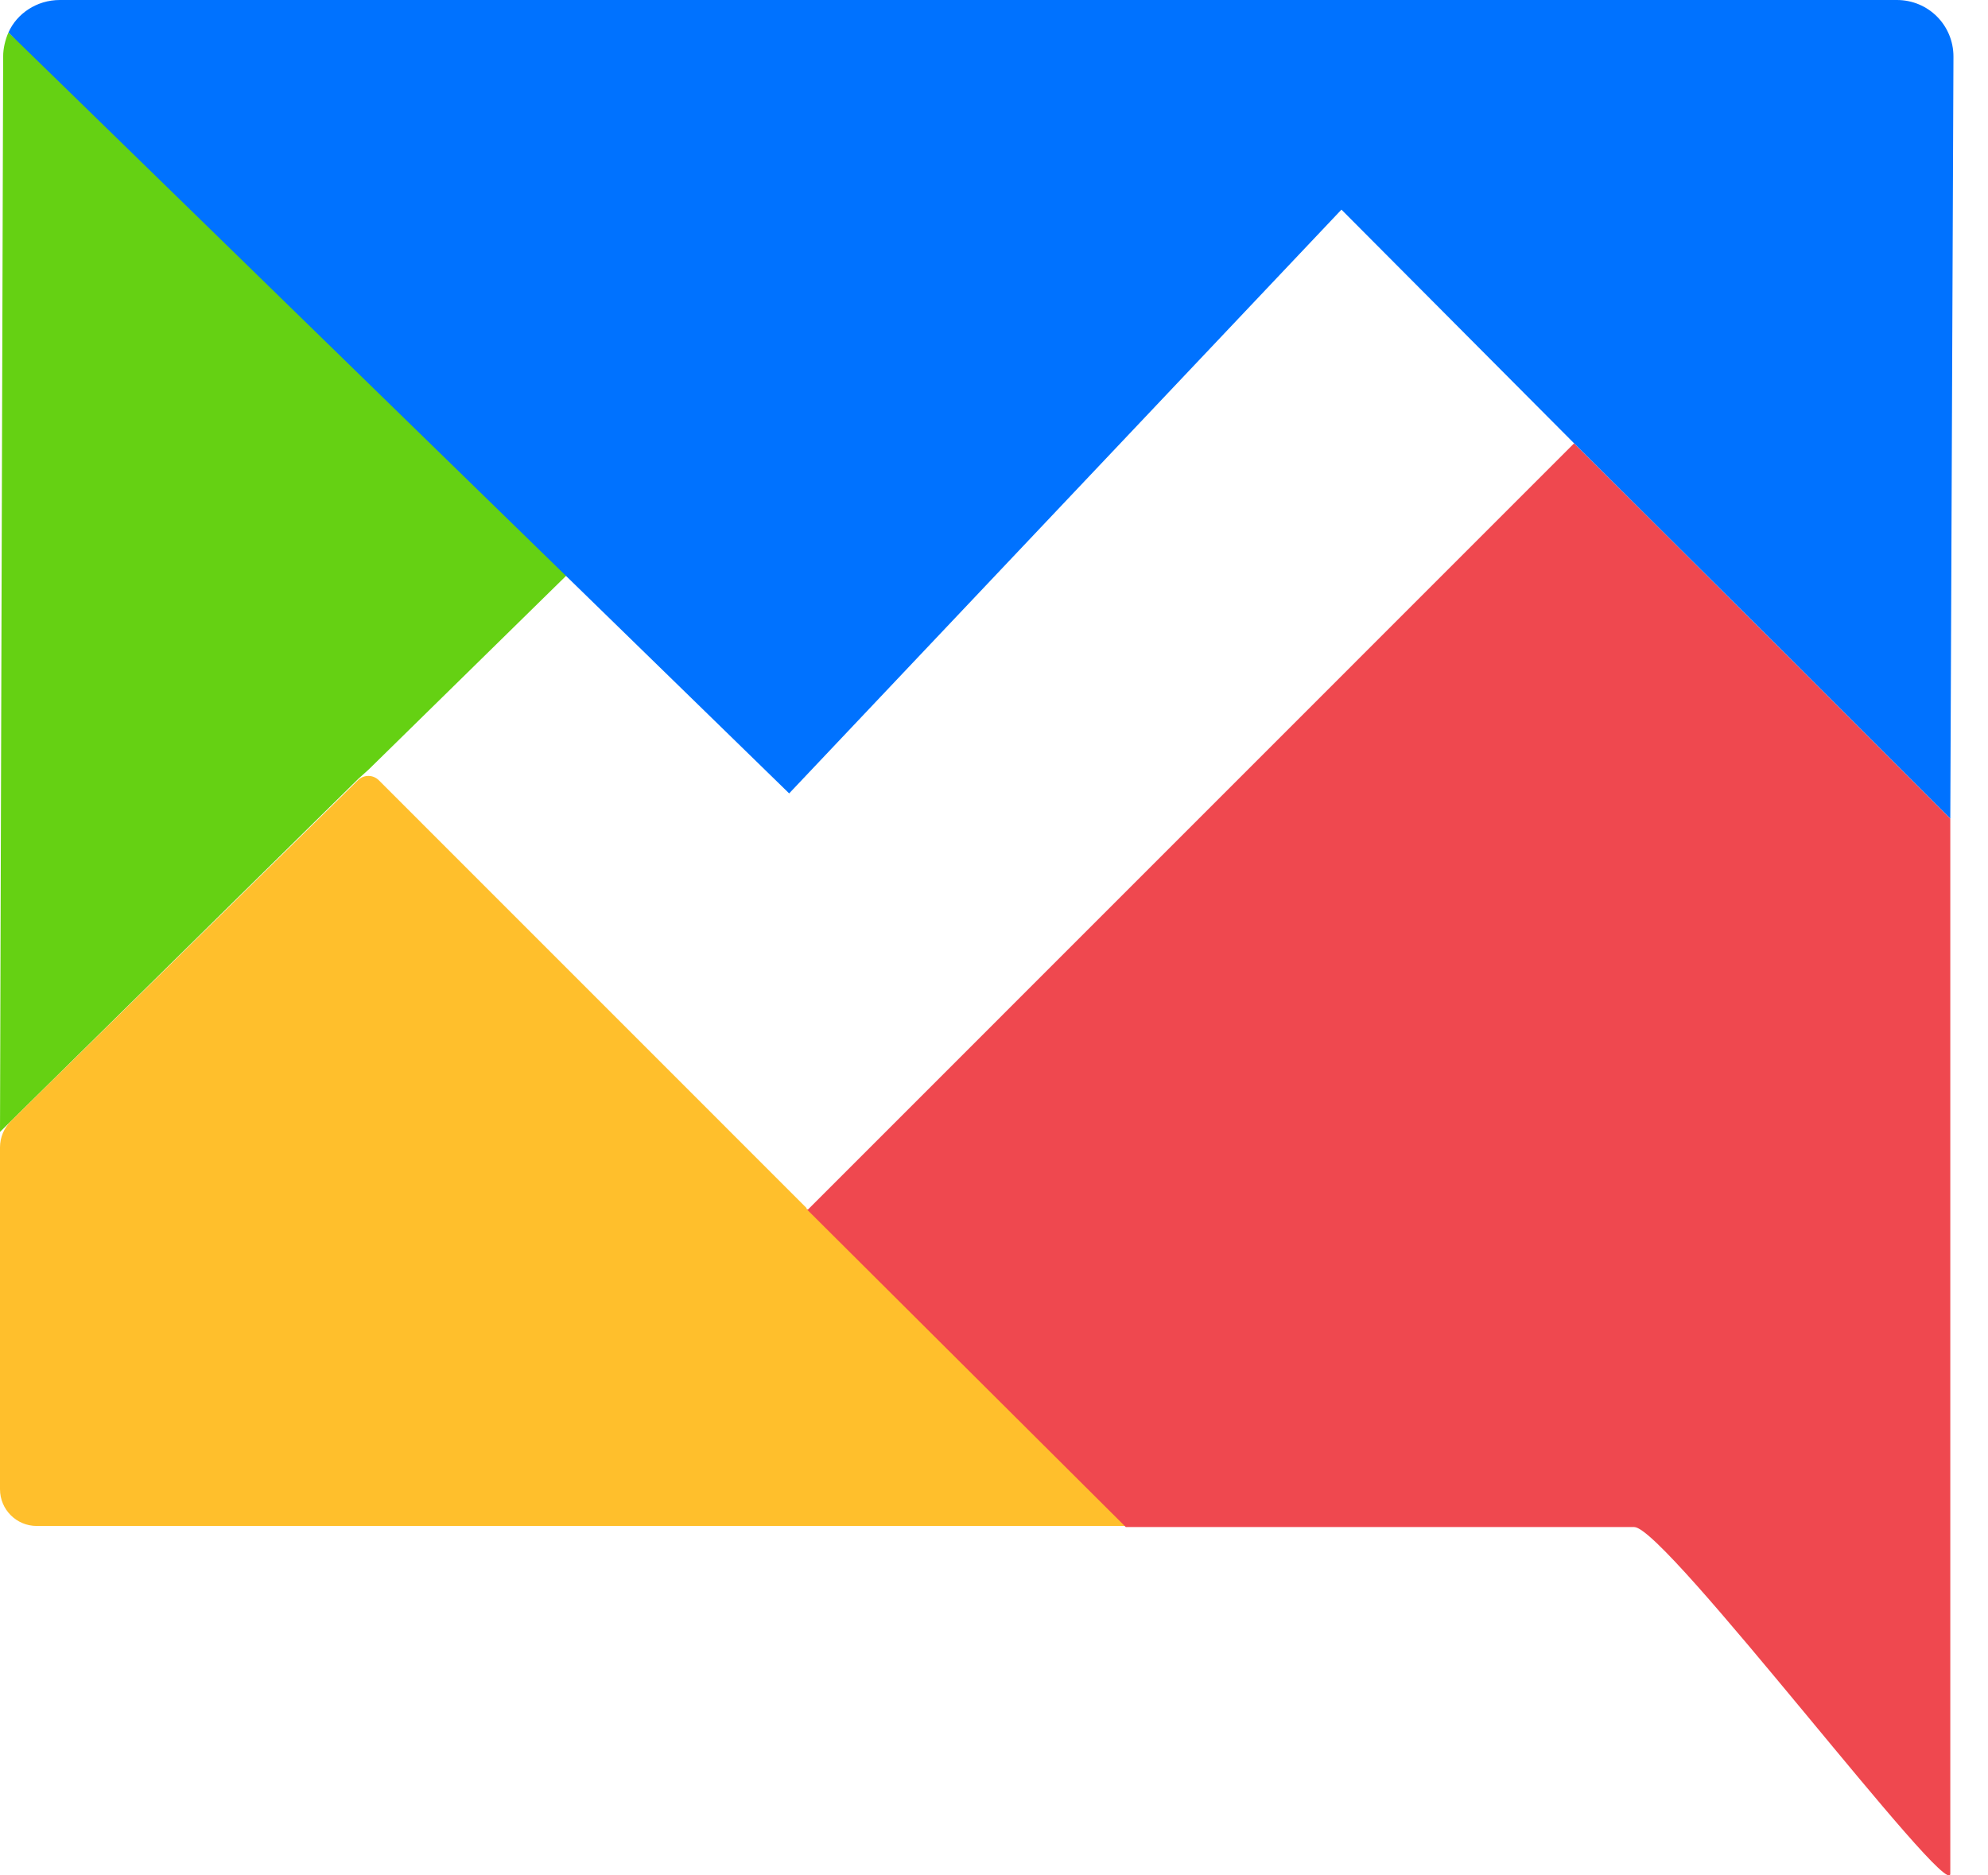
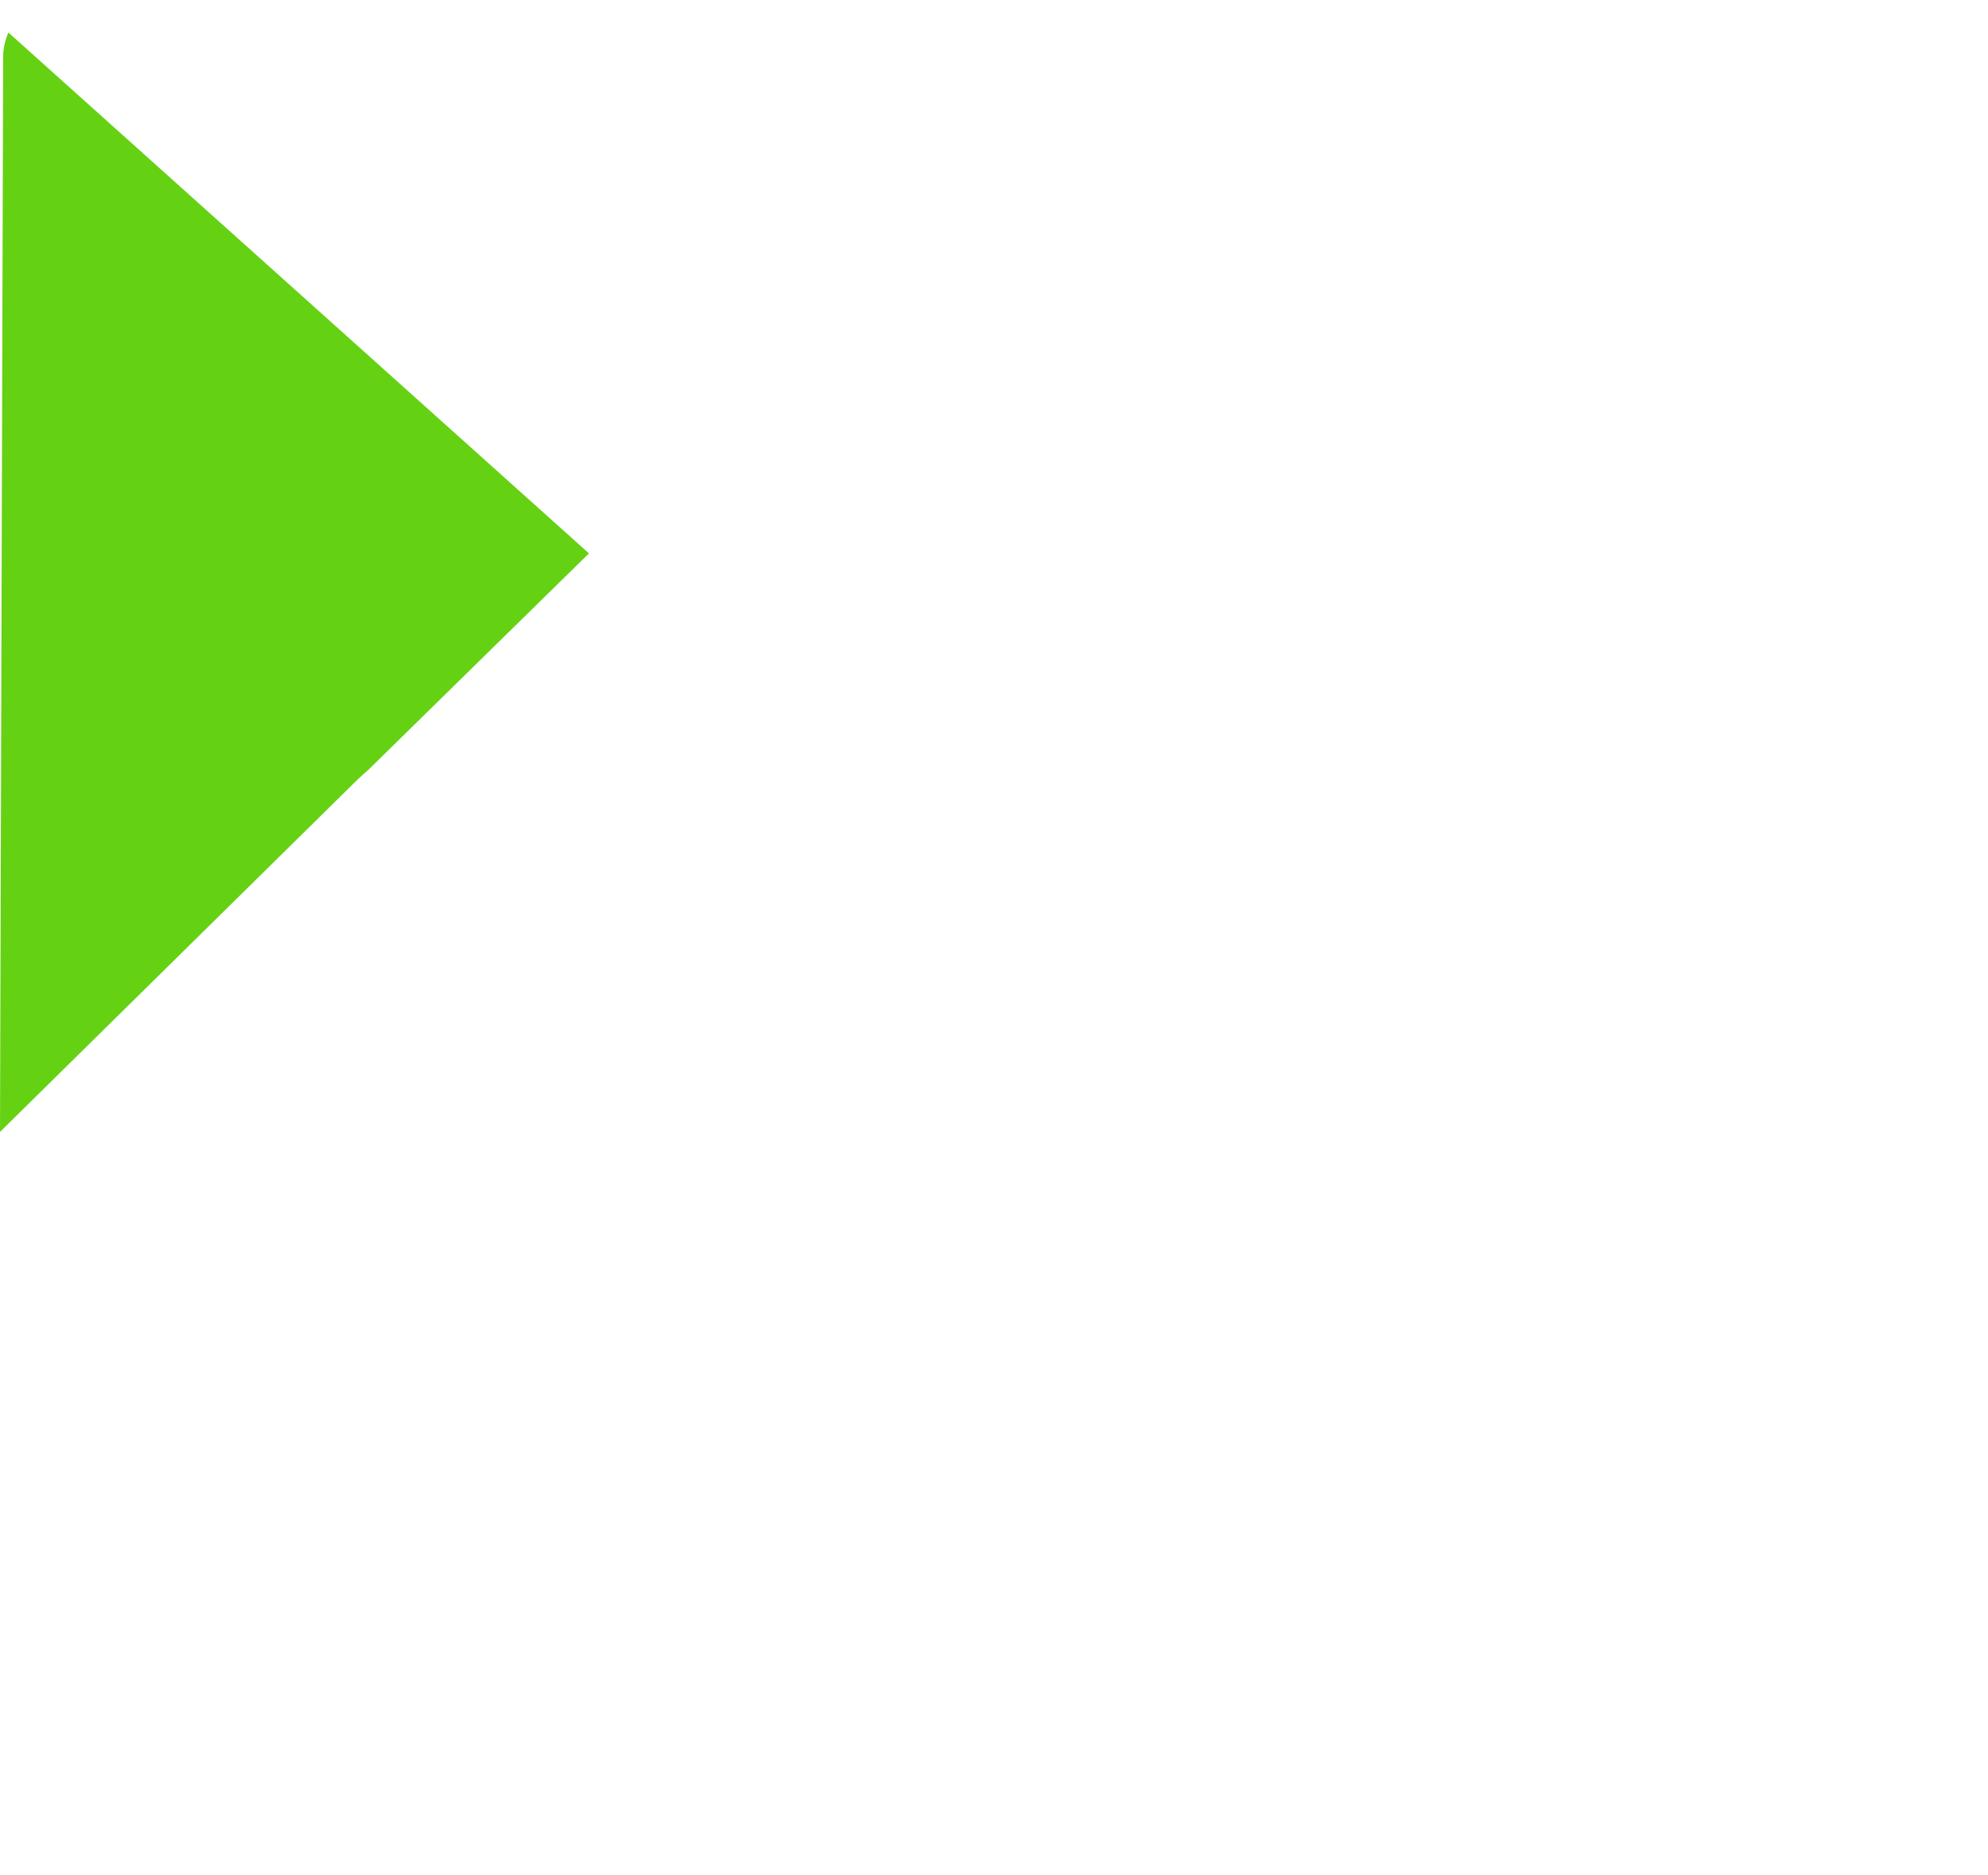
<svg xmlns="http://www.w3.org/2000/svg" width="53" height="50" viewBox="0 0 53 50" fill="none">
  <path d="M15.702 14.754L9.834 20.511L9.555 20.762L0 30.178L0.084 1.51C0.084 1.286 0.14 1.062 0.224 0.867L15.702 14.754Z" fill="#65D113" />
-   <path d="M0.979 40.684C0.438 40.684 0 40.246 0 39.704V30.589C0 30.326 0.106 30.073 0.293 29.889L9.555 20.79C9.712 20.648 9.951 20.654 10.1 20.803L21.505 32.21C21.508 32.212 21.506 32.217 21.501 32.217C21.497 32.217 21.495 32.223 21.499 32.226L32.075 38.876C32.907 39.398 32.537 40.684 31.554 40.684H8.332H0.979Z" fill="#FFBF2C" />
-   <path d="M51.995 21.824V49.951C51.995 50.79 44.407 40.713 43.569 40.713H30.014L21.514 32.246H21.542L41.965 11.82L47.888 17.716L51.995 21.824Z" fill="#EF484F" />
-   <path d="M52.079 1.509L51.995 21.823L47.86 17.687L41.937 11.791L35.763 5.589L21.039 21.153L0.225 0.866C0.448 0.363 0.979 0 1.594 0H50.57C51.409 0 52.079 0.671 52.079 1.509Z" fill="#0072FF" />
</svg>